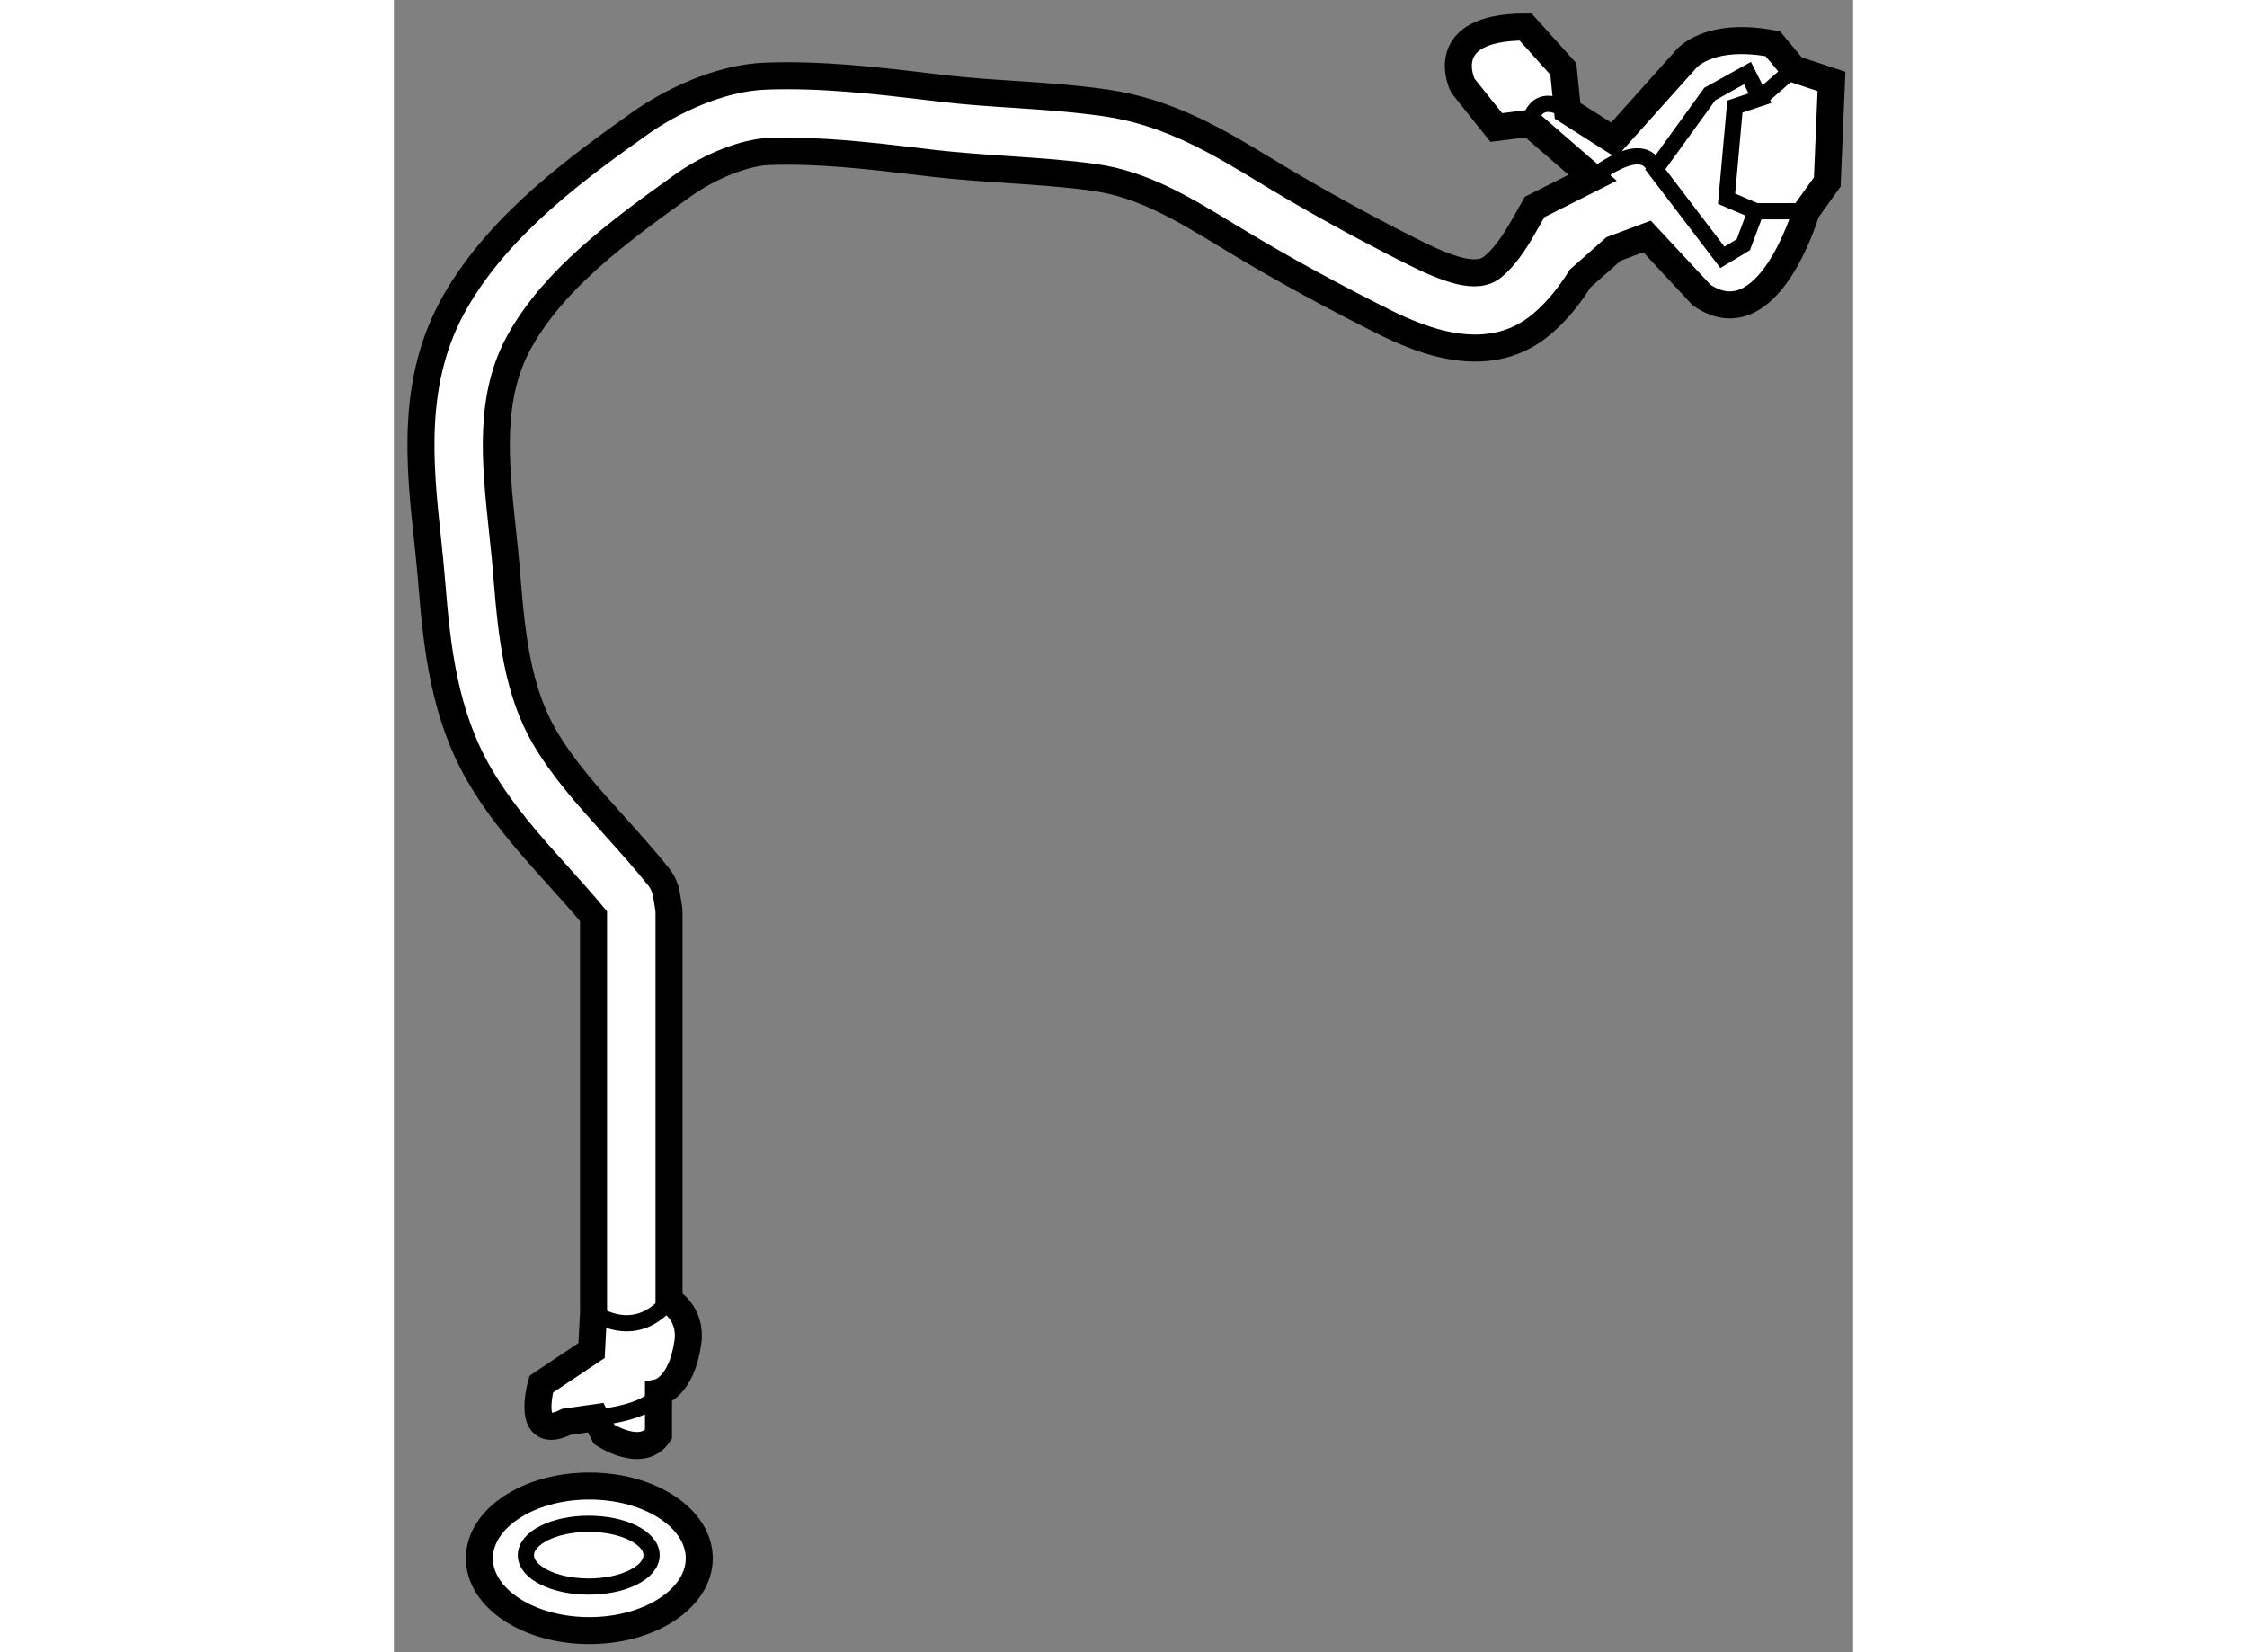
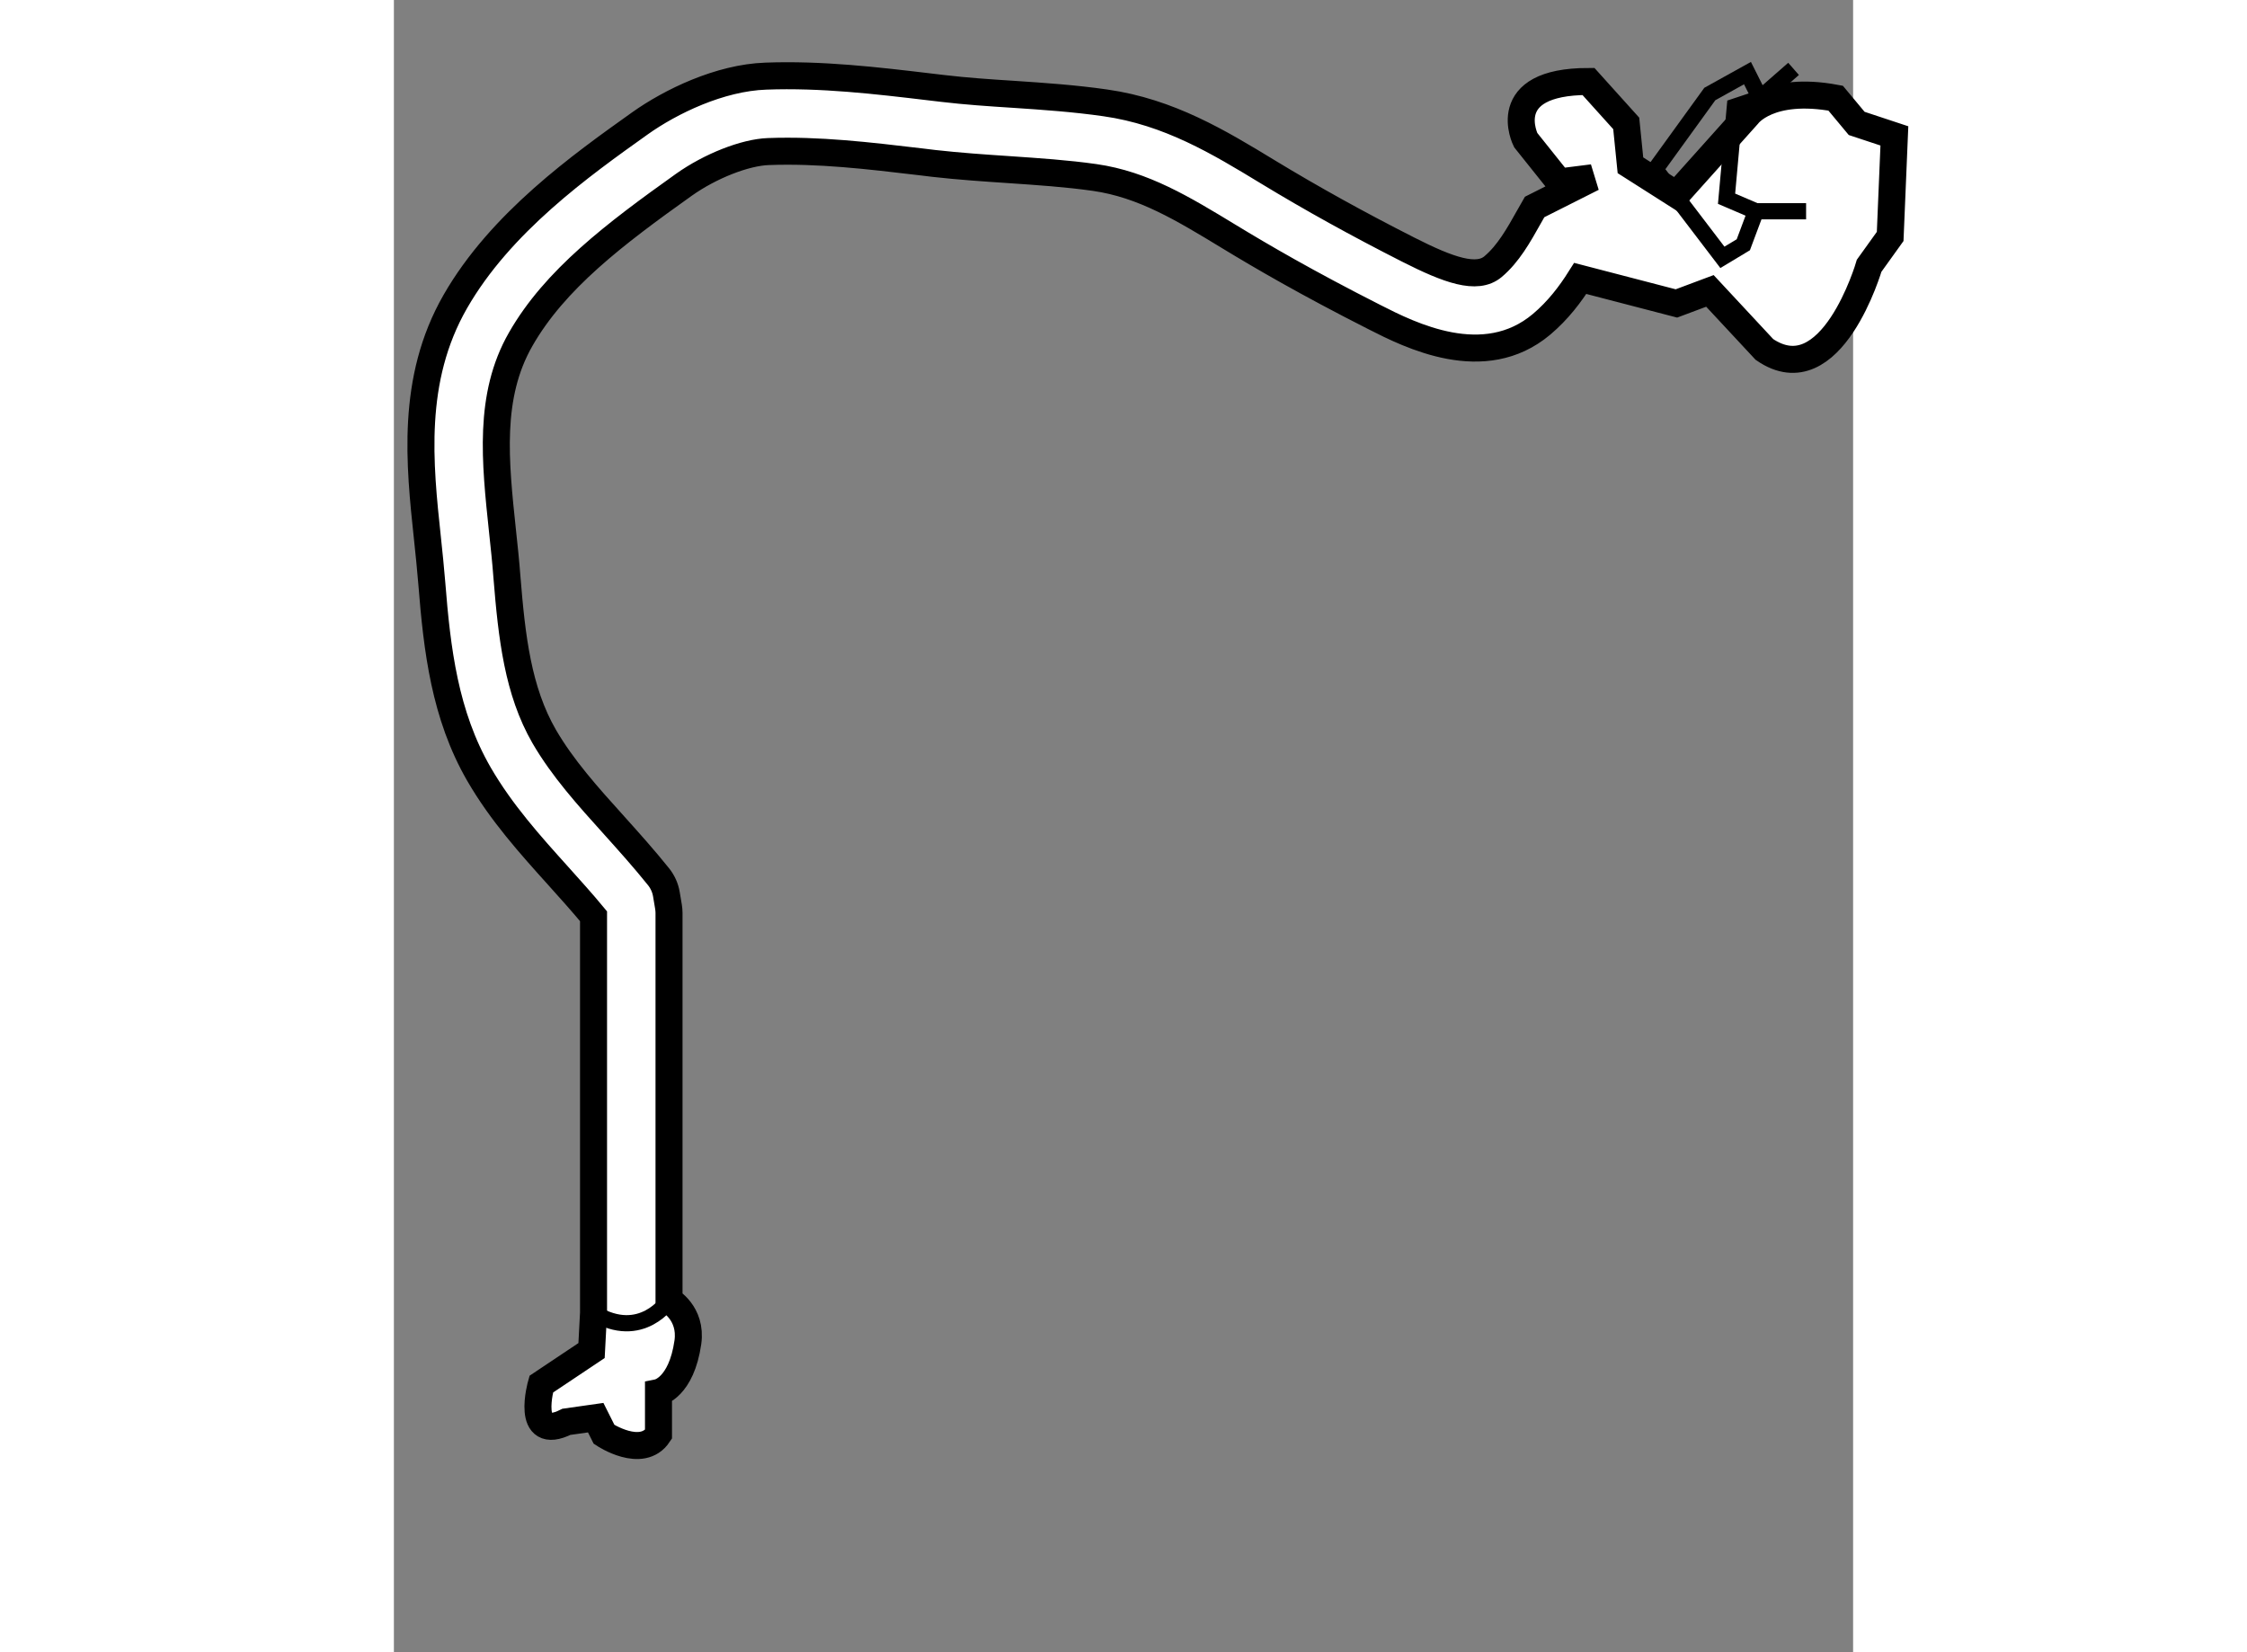
<svg xmlns="http://www.w3.org/2000/svg" version="1.1" x="0px" y="0px" width="244.8px" height="180px" viewBox="86.305 4.452 27.007 30.579" enable-background="new 0 0 244.8 180" xml:space="preserve">
  <rect x="86.305" y="4.452" width="27.007" height="30.579" fill="#808080" stroke="none" />
  <g>
-     <path fill="#FFFFFF" stroke="#000000" stroke-width="0.5" d="M108.262,9.605c-0.185,0.293-0.409,0.59-0.717,0.85     c-1.064,0.894-2.436,0.2-3.094-0.135c-1.256-0.637-2.092-1.126-2.689-1.489c-0.857-0.521-1.588-0.965-2.486-1.094     c-0.52-0.074-1.041-0.108-1.594-0.146c-0.451-0.03-0.917-0.062-1.38-0.114l-0.247-0.03c-0.972-0.115-1.892-0.224-2.817-0.19     c-0.435,0.015-1.08,0.269-1.569,0.617c-1.276,0.909-2.385,1.75-3.018,2.858c-0.602,1.05-0.472,2.26-0.337,3.54     c0.031,0.288,0.062,0.574,0.083,0.859c0.09,1.115,0.202,2.106,0.69,2.952c0.342,0.588,0.805,1.103,1.297,1.648     c0.273,0.304,0.556,0.619,0.821,0.95c0.074,0.093,0.123,0.203,0.143,0.32l0.039,0.232c0.006,0.039,0.01,0.077,0.01,0.115v7.17     c0,0,0.425,0.234,0.349,0.776c-0.121,0.844-0.544,0.93-0.544,0.93v0.775c-0.309,0.465-1.007,0-1.007,0l-0.155-0.309l-0.542,0.077     c-0.776,0.388-0.466-0.697-0.466-0.697l0.931-0.622L90,28.75v-7.34c-0.206-0.249-0.424-0.491-0.653-0.746     c-0.518-0.575-1.053-1.169-1.467-1.883c-0.634-1.098-0.776-2.301-0.874-3.54c-0.022-0.274-0.051-0.548-0.08-0.824     c-0.147-1.377-0.313-2.938,0.514-4.381c0.838-1.463,2.331-2.526,3.419-3.301c0.567-0.403,1.477-0.845,2.33-0.874     c1.03-0.038,2.048,0.082,3.029,0.199l0.246,0.029c0.43,0.051,0.858,0.08,1.313,0.109c0.553,0.037,1.126,0.076,1.695,0.158     c1.183,0.168,2.109,0.731,3.006,1.276c0.815,0.495,1.664,0.965,2.606,1.443c0.744,0.377,1.266,0.563,1.564,0.312     c0.281-0.237,0.471-0.574,0.671-0.931c0.033-0.058,0.065-0.116,0.098-0.173l1.074-0.541l-1.164-1.008l-0.619,0.078l-0.62-0.776     c0,0-0.543-1.084,1.162-1.084l0.699,0.776l0.078,0.775l0.852,0.542l1.319-1.473c0,0,0.387-0.542,1.627-0.311l0.389,0.467     l0.698,0.231l-0.078,1.861l-0.389,0.542c0,0-0.698,2.403-1.938,1.55l-1.009-1.084l-0.62,0.232L108.262,9.605z" />
+     <path fill="#FFFFFF" stroke="#000000" stroke-width="0.5" d="M108.262,9.605c-0.185,0.293-0.409,0.59-0.717,0.85     c-1.064,0.894-2.436,0.2-3.094-0.135c-1.256-0.637-2.092-1.126-2.689-1.489c-0.857-0.521-1.588-0.965-2.486-1.094     c-0.52-0.074-1.041-0.108-1.594-0.146c-0.451-0.03-0.917-0.062-1.38-0.114l-0.247-0.03c-0.972-0.115-1.892-0.224-2.817-0.19     c-0.435,0.015-1.08,0.269-1.569,0.617c-1.276,0.909-2.385,1.75-3.018,2.858c-0.602,1.05-0.472,2.26-0.337,3.54     c0.031,0.288,0.062,0.574,0.083,0.859c0.09,1.115,0.202,2.106,0.69,2.952c0.342,0.588,0.805,1.103,1.297,1.648     c0.273,0.304,0.556,0.619,0.821,0.95c0.074,0.093,0.123,0.203,0.143,0.32l0.039,0.232c0.006,0.039,0.01,0.077,0.01,0.115v7.17     c0,0,0.425,0.234,0.349,0.776c-0.121,0.844-0.544,0.93-0.544,0.93v0.775c-0.309,0.465-1.007,0-1.007,0l-0.155-0.309l-0.542,0.077     c-0.776,0.388-0.466-0.697-0.466-0.697l0.931-0.622L90,28.75v-7.34c-0.206-0.249-0.424-0.491-0.653-0.746     c-0.518-0.575-1.053-1.169-1.467-1.883c-0.634-1.098-0.776-2.301-0.874-3.54c-0.022-0.274-0.051-0.548-0.08-0.824     c-0.147-1.377-0.313-2.938,0.514-4.381c0.838-1.463,2.331-2.526,3.419-3.301c0.567-0.403,1.477-0.845,2.33-0.874     c1.03-0.038,2.048,0.082,3.029,0.199l0.246,0.029c0.43,0.051,0.858,0.08,1.313,0.109c0.553,0.037,1.126,0.076,1.695,0.158     c1.183,0.168,2.109,0.731,3.006,1.276c0.815,0.495,1.664,0.965,2.606,1.443c0.744,0.377,1.266,0.563,1.564,0.312     c0.281-0.237,0.471-0.574,0.671-0.931c0.033-0.058,0.065-0.116,0.098-0.173l1.074-0.541l-0.619,0.078l-0.62-0.776     c0,0-0.543-1.084,1.162-1.084l0.699,0.776l0.078,0.775l0.852,0.542l1.319-1.473c0,0,0.387-0.542,1.627-0.311l0.389,0.467     l0.698,0.231l-0.078,1.861l-0.389,0.542c0,0-0.698,2.403-1.938,1.55l-1.009-1.084l-0.62,0.232L108.262,9.605z" />
    <path fill="none" stroke="#000000" stroke-width="0.3" d="M91.396,28.517c0,0-0.504,0.775-1.396,0.233" />
-     <path fill="none" stroke="#000000" stroke-width="0.3" d="M90.039,30.689c0,0,1.007-0.078,1.162-0.466" />
    <polygon fill="none" stroke="#000000" stroke-width="0.3" points="109.651,7.586 110.893,9.215 111.28,8.982 111.512,8.362      110.97,8.13 111.124,6.424 111.59,6.269 111.357,5.805 110.66,6.192   " />
-     <path fill="none" stroke="#000000" stroke-width="0.3" d="M108.489,7.742c0,0,0.931-0.776,1.162-0.156" />
    <line fill="none" stroke="#000000" stroke-width="0.3" x1="111.512" y1="8.362" x2="112.442" y2="8.362" />
    <line fill="none" stroke="#000000" stroke-width="0.3" x1="111.59" y1="6.269" x2="112.21" y2="5.727" />
-     <path fill="none" stroke="#000000" stroke-width="0.3" d="M107.325,6.734c0,0,0.078-0.62,0.699-0.232" />
  </g>
  <g>
-     <ellipse fill="#FFFFFF" stroke="#000000" stroke-width="0.5" cx="89.922" cy="33.293" rx="2.035" ry="1.338" />
-     <ellipse fill="none" stroke="#000000" stroke-width="0.3" cx="89.911" cy="33.235" rx="1.163" ry="0.581" />
-   </g>
+     </g>
</svg>